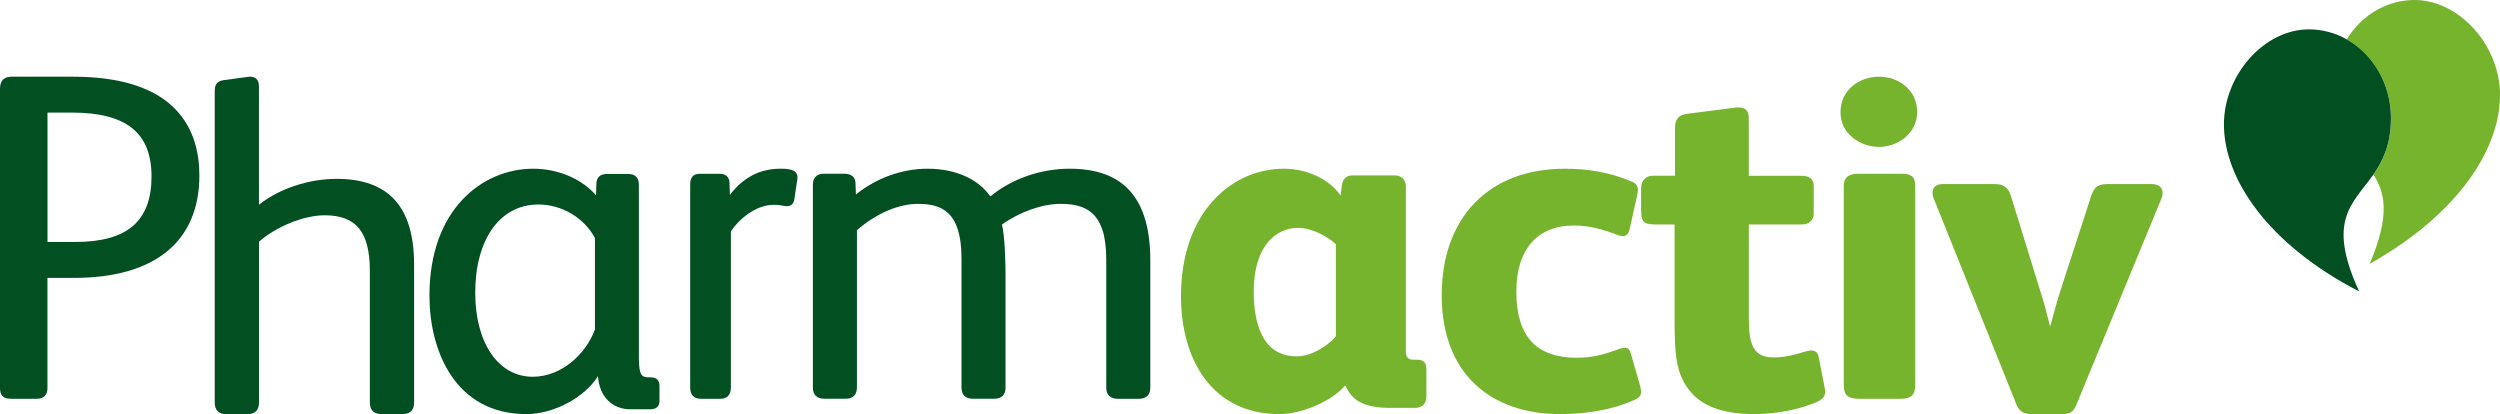
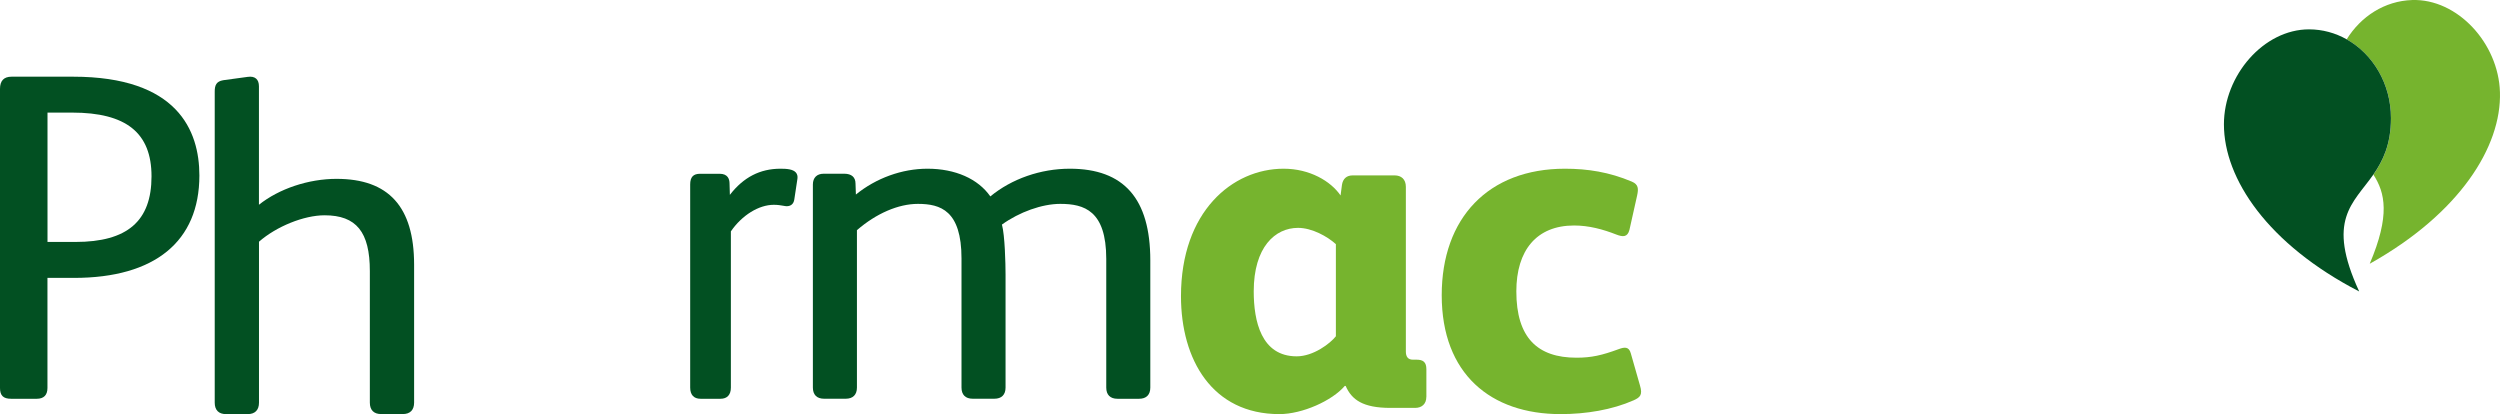
<svg xmlns="http://www.w3.org/2000/svg" width="163" height="27" viewBox="0 0 163 27" fill="none">
  <path fill-rule="evenodd" clip-rule="evenodd" d="M0.754 5H4.762C11.569 5 12.997 8.502 13 11.438C13 15.745 10.094 18.119 4.824 18.119H3.094V25.297C3.094 25.758 2.854 26 2.401 26H0.723C0.215 26 0 25.791 0 25.297V5.793C0 5.266 0.252 5 0.754 5ZM4.701 7.341H3.097V15.775H4.919C8.302 15.775 9.879 14.416 9.879 11.498C9.879 8.661 8.232 7.341 4.701 7.341Z" fill="#025022" />
  <path d="M21.946 11.661C20.11 11.661 18.195 12.305 16.883 13.35V5.633C16.883 5.396 16.82 5.229 16.696 5.123C16.567 5.014 16.383 4.977 16.137 5.014L14.559 5.229C14.094 5.305 14 5.57 14 5.971V26.256C14 26.736 14.259 27 14.734 27H16.152C16.624 27 16.886 26.736 16.886 26.256V15.759C18.029 14.76 19.819 14.037 21.162 14.037C23.233 14.037 24.114 15.124 24.114 17.673V26.253C24.114 26.733 24.373 26.997 24.848 26.997H26.266C26.738 26.997 27 26.733 27 26.253V17.248C26.997 13.487 25.345 11.661 21.946 11.661Z" fill="#025022" />
-   <path fill-rule="evenodd" clip-rule="evenodd" d="M42.24 24.598H42.364C42.805 24.598 43 24.776 43 25.173V26.115C43 26.509 42.801 26.686 42.364 26.686H41.114C39.896 26.686 39.08 25.847 38.987 24.527C38.128 25.91 36.1 27 34.326 27C29.656 27 28 22.843 28 19.283C28 13.591 31.504 11 34.764 11C36.389 11 37.93 11.659 38.86 12.734L38.882 12.007C38.882 11.572 39.124 11.342 39.58 11.342H40.956C41.418 11.342 41.654 11.578 41.654 12.041V23.008C41.654 24.21 41.701 24.598 42.24 24.598ZM38.789 21.485V15.514C38.072 14.191 36.63 13.336 35.108 13.333C32.605 13.333 30.986 15.592 30.986 19.09C30.986 22.365 32.493 24.564 34.733 24.564C36.661 24.564 38.23 23.02 38.789 21.485Z" fill="#025022" />
  <path d="M51.895 11.252C51.706 11.03 51.298 11 50.888 11C49.553 11 48.471 11.559 47.587 12.705L47.566 11.969C47.566 11.677 47.455 11.33 46.92 11.33H45.646C45.201 11.33 45 11.544 45 12.028V25.272C45 25.741 45.238 26 45.675 26H46.978C47.411 26 47.653 25.741 47.653 25.272V15.085C48.376 14.033 49.473 13.353 50.452 13.353C50.718 13.353 50.919 13.389 51.066 13.415C51.158 13.43 51.23 13.445 51.29 13.445C51.571 13.445 51.749 13.288 51.789 13.002L51.993 11.651C52.016 11.49 51.982 11.357 51.895 11.252Z" fill="#025022" />
  <path d="M69.753 11C67.847 11 65.966 11.657 64.57 12.806C63.768 11.657 62.282 11 60.473 11C58.81 11 57.122 11.612 55.804 12.684L55.779 11.966C55.779 11.556 55.521 11.327 55.049 11.327H53.699C53.261 11.327 53 11.588 53 12.025V25.269C53 25.739 53.258 25.997 53.73 25.997H55.142C55.611 25.997 55.872 25.739 55.872 25.269V15.008C57.128 13.917 58.574 13.293 59.845 13.293C61.322 13.293 62.69 13.724 62.69 16.85V25.269C62.69 25.739 62.948 25.997 63.42 25.997H64.832C65.301 25.997 65.562 25.739 65.562 25.269V17.901C65.562 17.215 65.519 15.341 65.326 14.642C66.464 13.822 67.946 13.293 69.128 13.293C70.685 13.293 72.128 13.727 72.128 16.882V25.272C72.128 25.741 72.386 26 72.858 26H74.269C74.739 26 75 25.741 75 25.272V16.971C74.997 12.952 73.281 11 69.753 11Z" fill="#025022" />
  <path fill-rule="evenodd" clip-rule="evenodd" d="M92.268 26.595C92.694 26.595 92.997 26.346 92.997 25.879H93V24.074C93 23.607 92.787 23.451 92.361 23.451H92.118C91.785 23.451 91.662 23.233 91.662 22.922V12.182C91.662 11.685 91.359 11.436 90.933 11.436H88.194C87.798 11.436 87.555 11.654 87.495 12.059L87.405 12.744C86.766 11.811 85.397 11 83.693 11C80.345 11 77 13.8 77 19.312C77 23.451 79.037 27 83.417 27C84.909 27 86.856 26.128 87.678 25.164H87.738C88.131 26.067 88.863 26.595 90.657 26.595H92.268ZM84.632 14.857C85.544 14.857 86.547 15.418 87.096 15.916H87.099V21.925C86.733 22.391 85.638 23.233 84.543 23.233C82.229 23.233 81.743 20.93 81.743 18.998C81.743 16.103 83.141 14.857 84.632 14.857Z" fill="#76B42E" />
  <path d="M106.927 25.134C107.115 25.757 106.927 25.91 106.518 26.098C105.107 26.721 103.411 27 101.749 27C97.2 27 94 24.384 94 19.249C94 14.205 97.045 11 102.034 11C103.51 11 104.921 11.218 106.394 11.841C106.834 12.028 106.834 12.308 106.741 12.744L106.24 14.985C106.113 15.482 105.8 15.451 105.392 15.295C104.513 14.951 103.603 14.702 102.631 14.702C100.183 14.702 98.865 16.32 98.865 18.997C98.865 22.018 100.245 23.322 102.786 23.322C103.758 23.322 104.448 23.166 105.546 22.761C105.893 22.635 106.205 22.573 106.329 23.04L106.927 25.134Z" fill="#76B42E" />
-   <path d="M114.024 11.463H117.487C117.936 11.463 118.255 11.65 118.255 12.116V13.918C118.255 14.384 117.936 14.633 117.487 14.633H114.024V20.692C114.024 22.307 114.217 23.303 115.627 23.303C116.428 23.303 117.038 23.117 117.68 22.93C118.066 22.804 118.48 22.773 118.578 23.273L118.964 25.262C119.059 25.697 118.996 25.976 118.42 26.224C117.329 26.69 115.855 27 114.378 27C112.582 27 111.14 26.595 110.273 25.602C109.249 24.422 109.182 23.147 109.182 20.6V14.633H107.898C107.13 14.633 107 14.445 107 13.606V12.269C107 11.834 107.256 11.46 107.737 11.46H109.211V8.386C109.211 7.825 109.372 7.515 109.979 7.423L113.123 7.019C113.733 6.927 114.021 7.175 114.021 7.672V11.463H114.024Z" fill="#76B42E" />
-   <path fill-rule="evenodd" clip-rule="evenodd" d="M120 7.321C120 8.765 121.336 9.579 122.515 9.579C123.695 9.579 125 8.738 125 7.291C125 5.844 123.759 5 122.515 5C121.244 5 120 5.844 120 7.321ZM123.974 26C124.596 26 124.874 25.73 124.874 25.126V12.111C124.874 11.478 124.565 11.326 123.974 11.326H121.176C120.619 11.326 120.214 11.508 120.214 12.111V25.126C120.214 25.789 120.524 26 121.176 26H123.974Z" fill="#76B42E" />
-   <path d="M140.906 12.99L135.396 26.353C135.181 26.909 134.937 27 134.354 27H132.548C132.029 27 131.691 26.909 131.476 26.384L126.086 12.957C125.872 12.465 126.056 12.003 126.639 12.003H130.099C130.682 12.003 130.957 12.279 131.111 12.771L133.04 19.022C133.255 19.669 133.499 20.592 133.653 21.239H133.684C133.838 20.683 134.082 19.76 134.297 19.082L136.347 12.768C136.561 12.152 136.806 12 137.479 12H140.296C140.906 12.006 141.151 12.407 140.906 12.99Z" fill="#76B42E" />
  <path d="M162.997 6.01C162.902 2.813 160.218 -0.094 157.27 0.002C155.48 0.061 153.927 1.07 153.003 2.567C154.718 3.532 155.892 5.468 155.892 7.703C155.892 9.421 155.364 10.498 154.745 11.386C155.516 12.571 155.841 14.056 154.511 17.184C154.508 17.188 154.514 17.194 154.517 17.191C160.366 13.916 163.104 9.565 162.997 6.01Z" fill="#76B42E" />
  <path d="M153.003 2.564C152.268 2.15 151.433 1.914 150.547 1.914C147.596 1.914 145 4.911 145 8.108C145 11.666 147.868 15.924 153.809 18.999C153.812 19.002 153.818 18.996 153.815 18.993C151.661 14.321 153.412 13.287 154.742 11.382C155.361 10.495 155.889 9.421 155.889 7.7C155.889 5.465 154.716 3.529 153.003 2.564Z" fill="#025022" />
</svg>